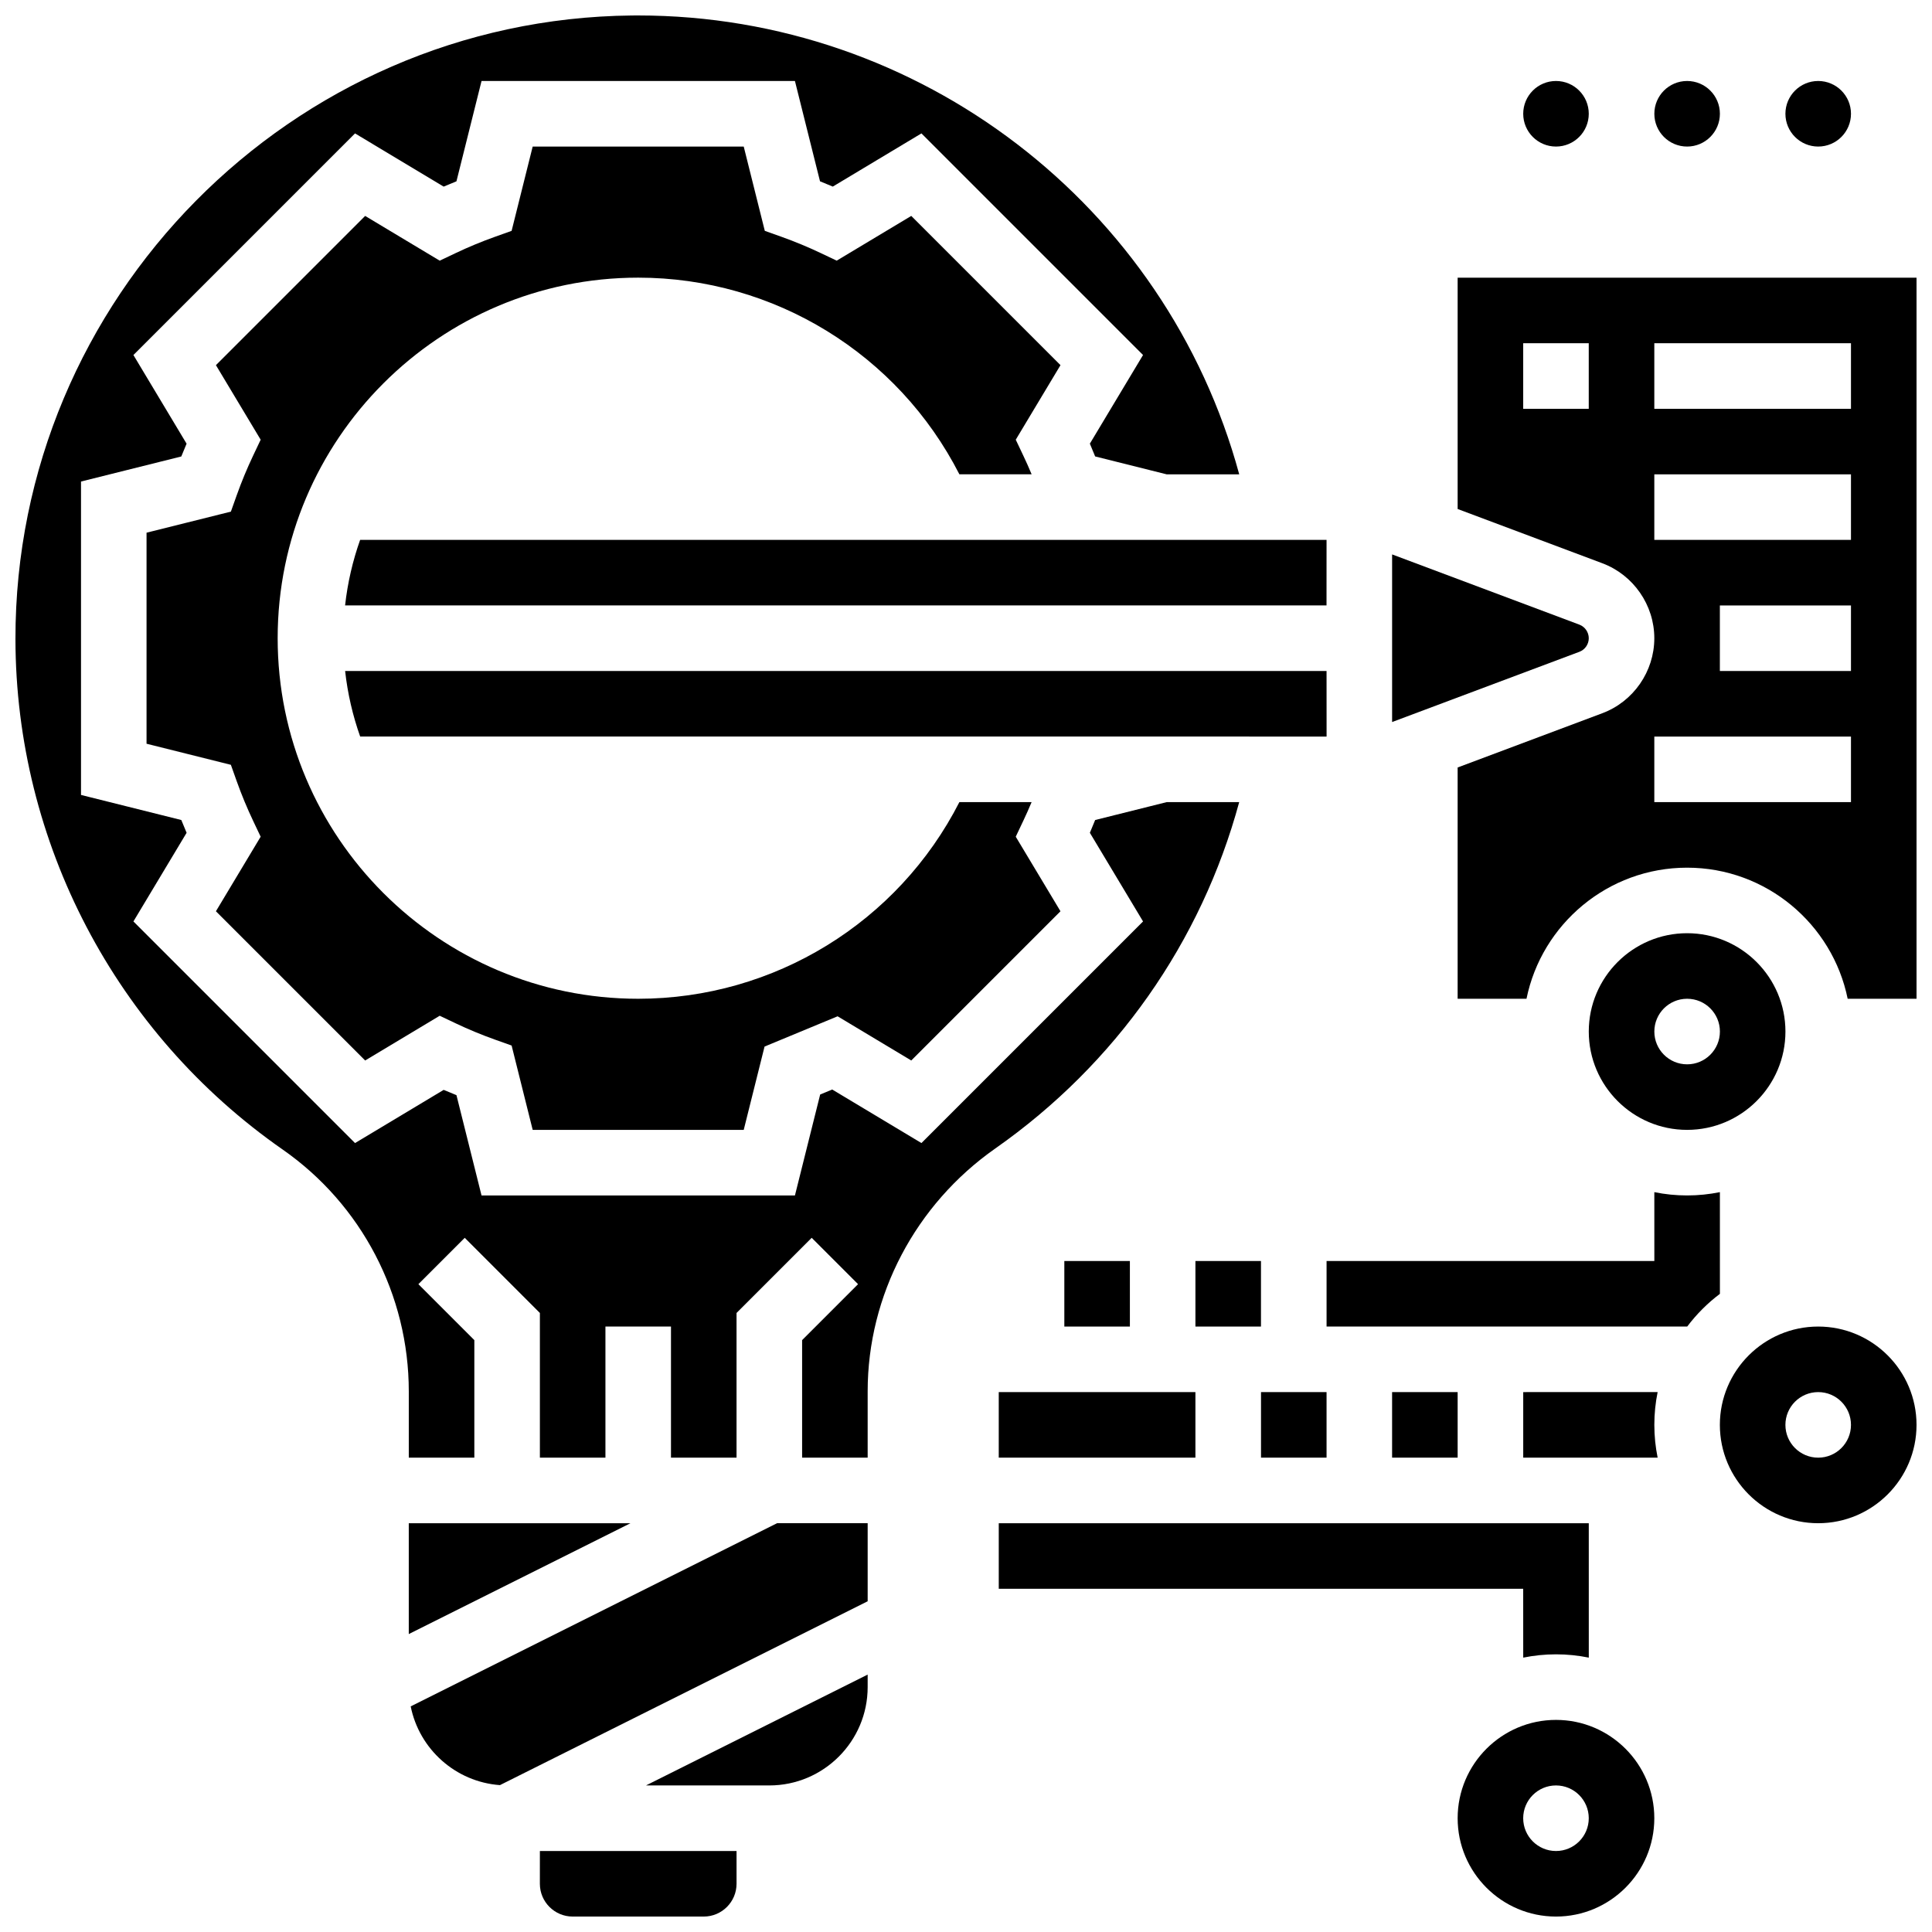
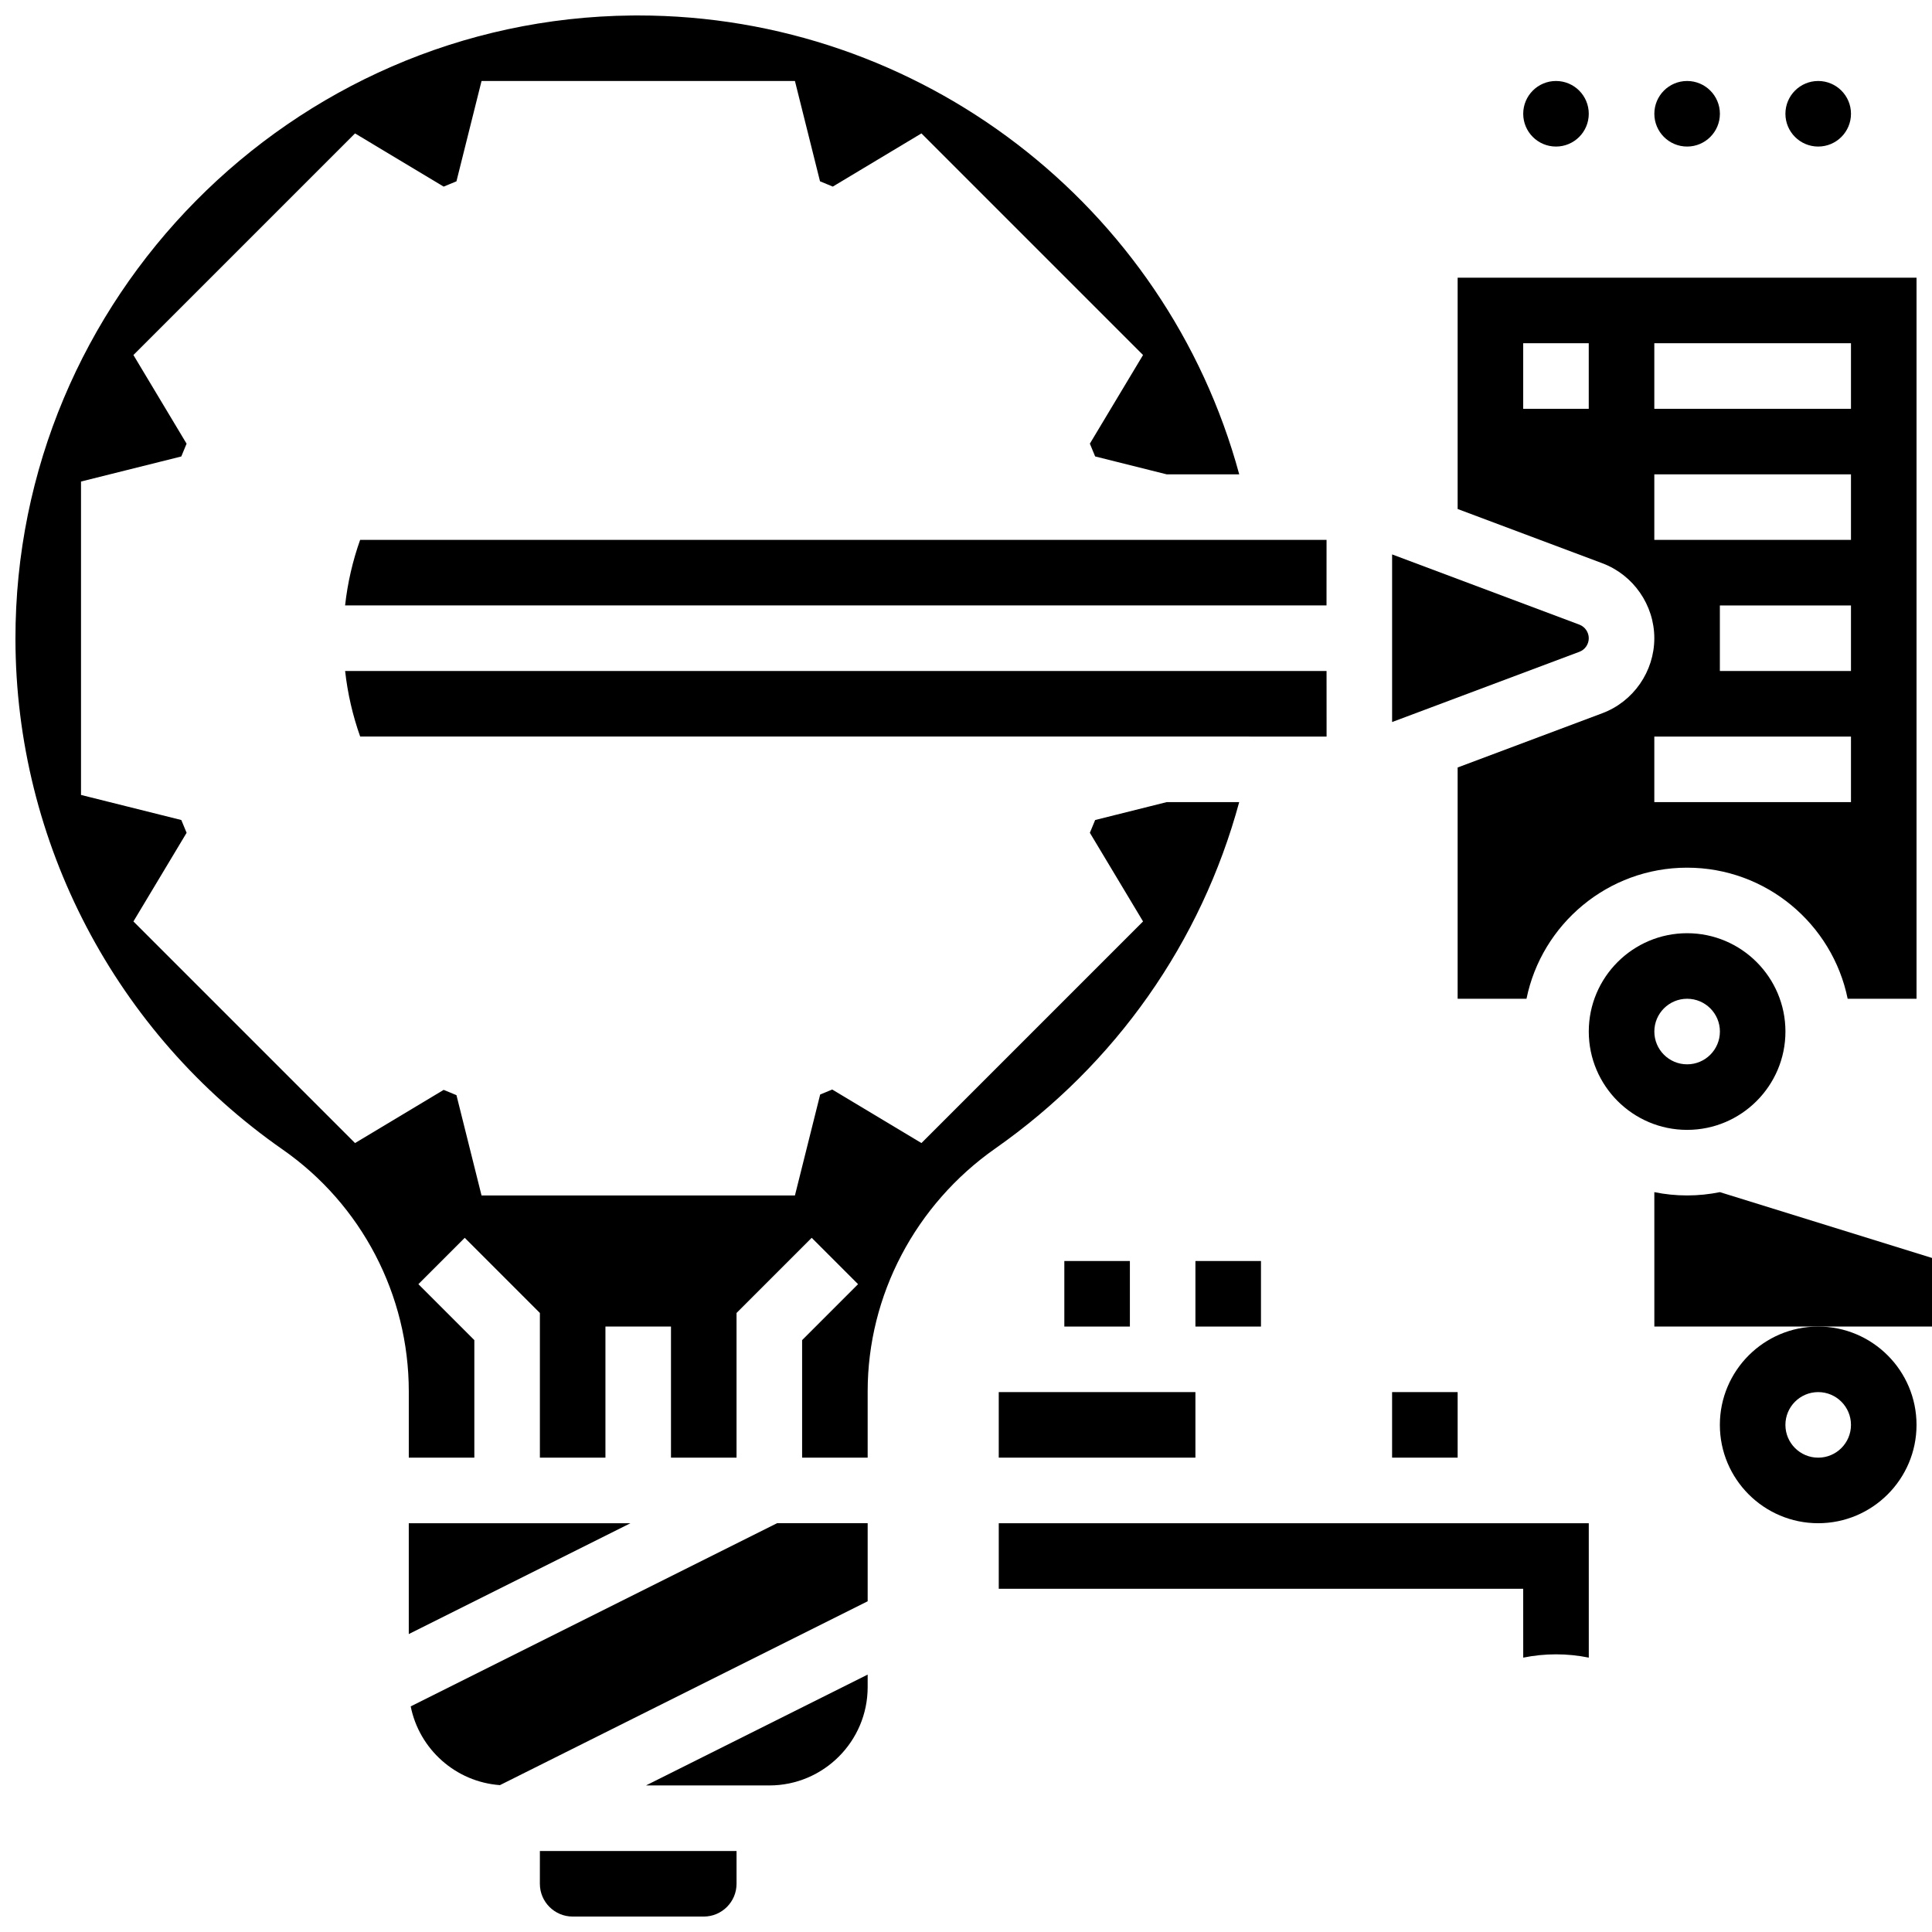
<svg xmlns="http://www.w3.org/2000/svg" width="800px" height="800px" version="1.1" viewBox="144 144 512 512">
  <defs>
    <clipPath id="e">
      <path d="m599 495h52.902v53h-52.902z" />
    </clipPath>
    <clipPath id="d">
      <path d="m148.09 148.09h324.91v382.91h-324.91z" />
    </clipPath>
    <clipPath id="c">
      <path d="m530 217h121.9v192h-121.9z" />
    </clipPath>
    <clipPath id="b">
      <path d="m287 634h53v17.902h-53z" />
    </clipPath>
    <clipPath id="a">
-       <path d="m530 599h53v52.902h-53z" />
-     </clipPath>
+       </clipPath>
  </defs>
-   <path d="m599.79 459.93c-2.809 0.57-5.711 0.875-8.688 0.875-2.973 0-5.879-0.301-8.688-0.875l0.004 18.246h-86.863v17.371h95.574c2.465-3.277 5.383-6.195 8.664-8.664z" />
+   <path d="m599.79 459.93c-2.809 0.57-5.711 0.875-8.688 0.875-2.973 0-5.879-0.301-8.688-0.875l0.004 18.246v17.371h95.574c2.465-3.277 5.383-6.195 8.664-8.664z" />
  <path d="m460.8 478.18h17.371v17.371h-17.371z" />
  <path d="m426.06 478.18h17.371v17.371h-17.371z" />
  <path d="m547.67 583.29c2.809-0.57 5.711-0.875 8.688-0.875 2.973 0 5.879 0.301 8.688 0.875l-0.004-35.617h-156.36v17.371h138.98z" />
-   <path d="m547.67 512.92v17.371h35.621c-0.57-2.809-0.875-5.711-0.875-8.688 0-2.973 0.301-5.879 0.875-8.688z" />
  <path d="m512.92 512.92h17.371v17.371h-17.371z" />
-   <path d="m478.18 512.92h17.371v17.371h-17.371z" />
  <path d="m408.68 512.92h52.117v17.371h-52.117z" />
  <path d="m599.79 174.15c0 4.797-3.891 8.688-8.688 8.688s-8.684-3.891-8.684-8.688 3.887-8.688 8.684-8.688 8.688 3.891 8.688 8.688" />
  <path d="m634.53 174.15c0 4.797-3.891 8.688-8.688 8.688s-8.688-3.891-8.688-8.688 3.891-8.688 8.688-8.688 8.688 3.891 8.688 8.688" />
  <path d="m565.04 174.15c0 4.797-3.887 8.688-8.688 8.688-4.797 0-8.684-3.891-8.684-8.688s3.887-8.688 8.684-8.688c4.801 0 8.688 3.891 8.688 8.688" />
  <g clip-path="url(#e)">
    <path d="m625.84 495.55c-14.367 0-26.059 11.691-26.059 26.059 0 14.367 11.691 26.059 26.059 26.059s26.059-11.691 26.059-26.059c0-14.367-11.688-26.059-26.059-26.059zm0 34.746c-4.797 0-8.688-3.891-8.688-8.688s3.891-8.688 8.688-8.688 8.688 3.891 8.688 8.688c0 4.801-3.891 8.688-8.688 8.688z" />
  </g>
  <path d="m252.33 547.67v29.375l58.754-29.375z" />
  <path d="m252.84 596.21c2.262 11.324 11.887 20.016 23.652 20.867l97.449-48.723v-20.691h-24.008z" />
-   <path d="m240.77 425.04 19.758-11.855 4.203 1.996c3.394 1.613 6.914 3.07 10.469 4.336l4.383 1.562 5.586 22.352h55.926l5.519-22.078 19.359-8.023 19.516 11.711 39.547-39.547-11.855-19.758 1.996-4.207c0.773-1.629 1.512-3.289 2.211-4.965l-19.141 0.004c-16.254 31.84-49.051 52.117-85.113 52.117-52.688 0-95.551-42.863-95.551-95.551s42.863-95.551 95.551-95.551c36.062 0 68.859 20.281 85.113 52.117h19.145c-0.699-1.676-1.434-3.336-2.211-4.965l-1.996-4.207 11.855-19.758-39.547-39.547-19.758 11.855-4.203-1.996c-3.394-1.613-6.914-3.07-10.469-4.34l-4.383-1.562-5.586-22.34h-55.926l-5.586 22.344-4.383 1.562c-3.551 1.266-7.074 2.727-10.469 4.34l-4.203 1.996-19.758-11.852-39.543 39.543 11.855 19.758-1.996 4.207c-1.609 3.394-3.07 6.914-4.336 10.465l-1.562 4.383-22.352 5.586v55.926l22.348 5.586 1.562 4.383c1.266 3.551 2.727 7.074 4.336 10.465l1.996 4.207-11.855 19.758z" />
  <g clip-path="url(#d)">
    <path d="m472.4 356.57h-19.211l-18.961 4.742c-0.453 1.137-0.922 2.266-1.402 3.387l14.094 23.492-58.727 58.73-23.645-14.188-3.195 1.324-6.688 26.75h-83.055l-6.644-26.578c-1.137-0.453-2.266-0.922-3.387-1.402l-23.492 14.098-58.73-58.734 14.094-23.492c-0.484-1.121-0.953-2.25-1.402-3.387l-26.582-6.644v-83.055l26.578-6.644c0.453-1.137 0.922-2.266 1.402-3.387l-14.09-23.496 58.727-58.73 23.492 14.098c1.121-0.484 2.25-0.949 3.387-1.402l6.648-26.582h83.055l6.644 26.578c1.137 0.453 2.266 0.922 3.387 1.402l23.492-14.098 58.727 58.73-14.094 23.492c0.484 1.121 0.953 2.25 1.402 3.387l18.965 4.746h19.219c-19.355-71.273-84.582-121.61-159.3-121.61-0.547 0-1.094 0.004-1.645 0.008-90.223 0.891-163.51 75.043-163.37 165.3 0.082 53.848 26.555 104.4 70.809 135.23 20.93 14.586 33.43 38.543 33.43 64.094v17.566h17.371v-31.148l-14.828-14.828 12.285-12.285 19.914 19.922v38.34h17.371v-34.746h17.371v34.746h17.371v-38.344l19.918-19.918 12.285 12.285-14.824 14.828v31.148h17.371v-17.574c0-25.449 12.652-49.516 33.844-64.375 31.898-22.367 54.551-54.672 64.617-91.777z" />
  </g>
  <path d="m495.55 287.07h-256.11c-1.965 5.535-3.32 11.352-3.988 17.371l260.09 0.004z" />
  <path d="m495.55 321.82h-260.09c0.668 6.023 2.027 11.84 3.988 17.371l256.11 0.004z" />
  <path d="m617.16 417.37c0-14.367-11.691-26.059-26.059-26.059-14.367 0-26.059 11.691-26.059 26.059 0 14.367 11.691 26.059 26.059 26.059 14.371 0 26.059-11.691 26.059-26.059zm-34.742 0c0-4.797 3.891-8.688 8.688-8.688 4.797 0 8.688 3.891 8.688 8.688s-3.891 8.688-8.688 8.688c-4.801 0-8.688-3.891-8.688-8.688z" />
  <path d="m565.04 313.14c0-1.594-1.004-3.043-2.496-3.606l-49.621-18.609v44.422l49.621-18.609c1.492-0.555 2.496-2.004 2.496-3.598z" />
  <path d="m347.88 617.16c14.367 0 26.059-11.691 26.059-26.059v-3.316l-58.75 29.375z" />
  <g clip-path="url(#c)">
    <path d="m530.29 217.59v61.301l38.348 14.379c8.238 3.09 13.773 11.074 13.773 19.871s-5.535 16.781-13.77 19.867l-38.352 14.383v61.297h18.246c4.035-19.801 21.582-34.746 42.559-34.746 20.973 0 38.523 14.945 42.559 34.746h18.246v-191.1zm34.746 34.746h-17.371v-17.375h17.371zm69.492 104.23h-52.117v-17.371h52.117zm0-34.746h-34.746v-17.371h34.746zm0-34.746h-52.117v-17.371h52.117zm0-34.742h-52.117v-17.375h52.117z" />
  </g>
  <g clip-path="url(#b)">
    <path d="m287.07 643.22c0 4.789 3.898 8.688 8.688 8.688h34.746c4.789 0 8.688-3.898 8.688-8.688v-8.688h-52.117z" />
  </g>
  <g clip-path="url(#a)">
    <path d="m556.35 599.79c-14.367 0-26.059 11.691-26.059 26.059s11.691 26.059 26.059 26.059c14.367 0 26.059-11.691 26.059-26.059 0.004-14.367-11.688-26.059-26.059-26.059zm0 34.746c-4.797 0-8.688-3.891-8.688-8.688s3.891-8.688 8.688-8.688c4.797 0 8.688 3.891 8.688 8.688s-3.887 8.688-8.688 8.688z" />
  </g>
</svg>